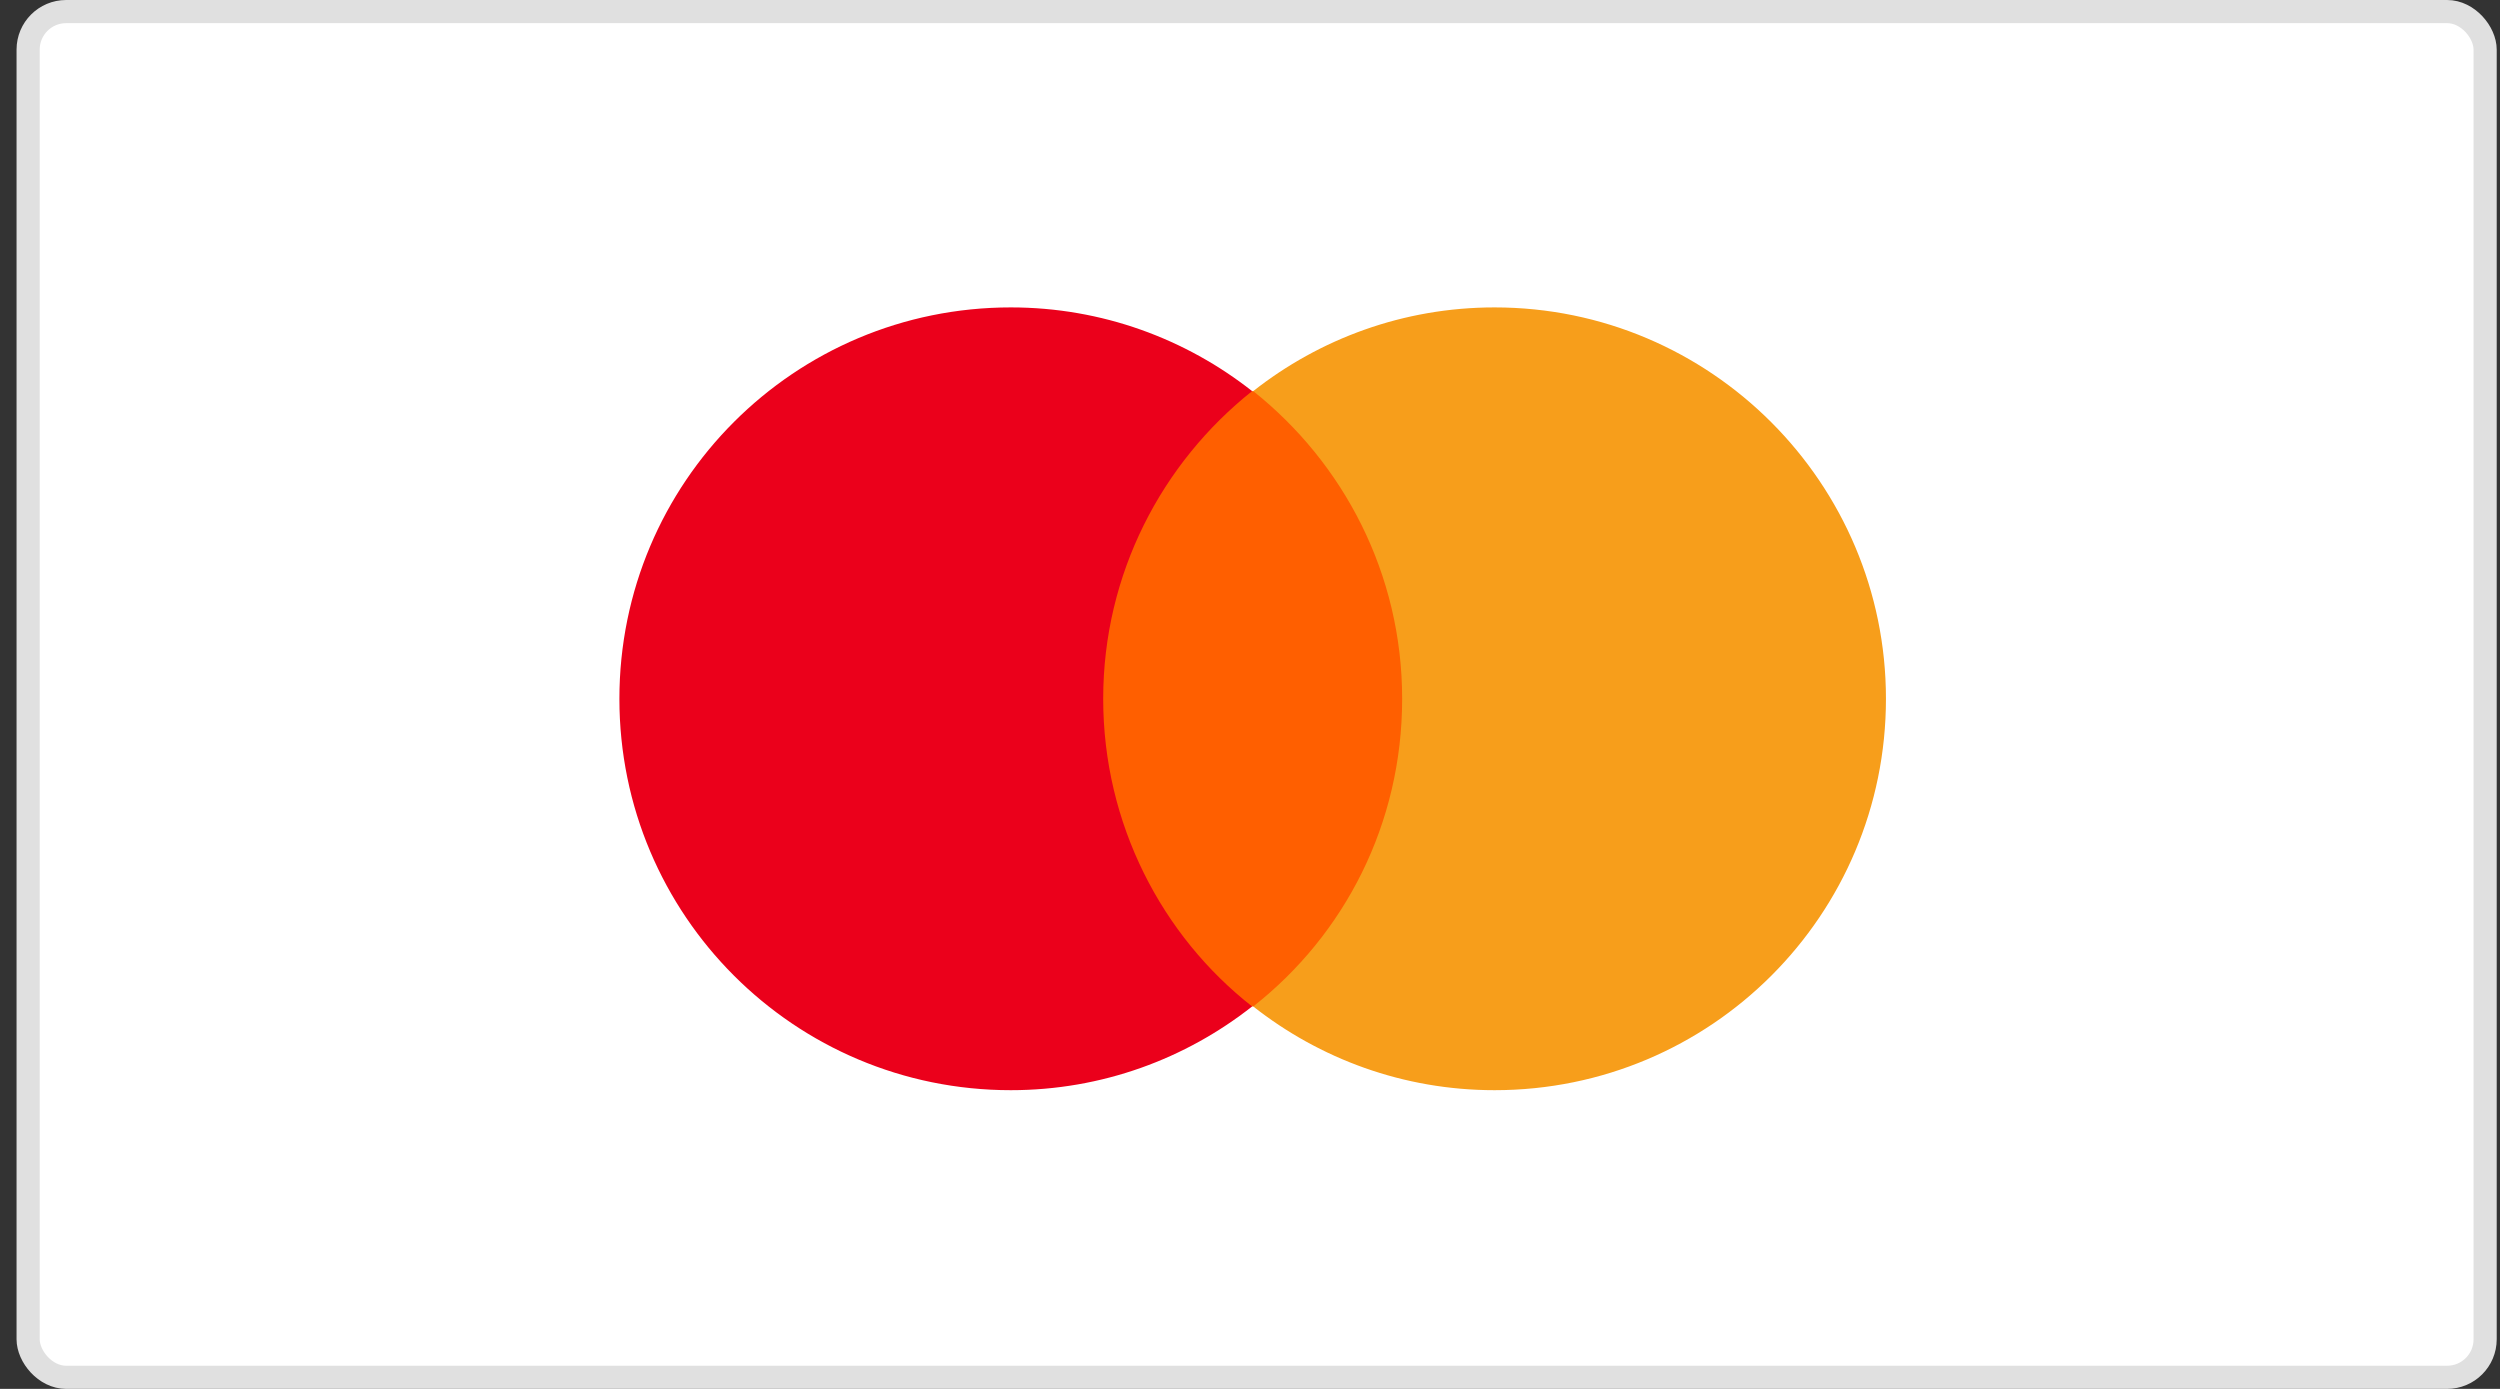
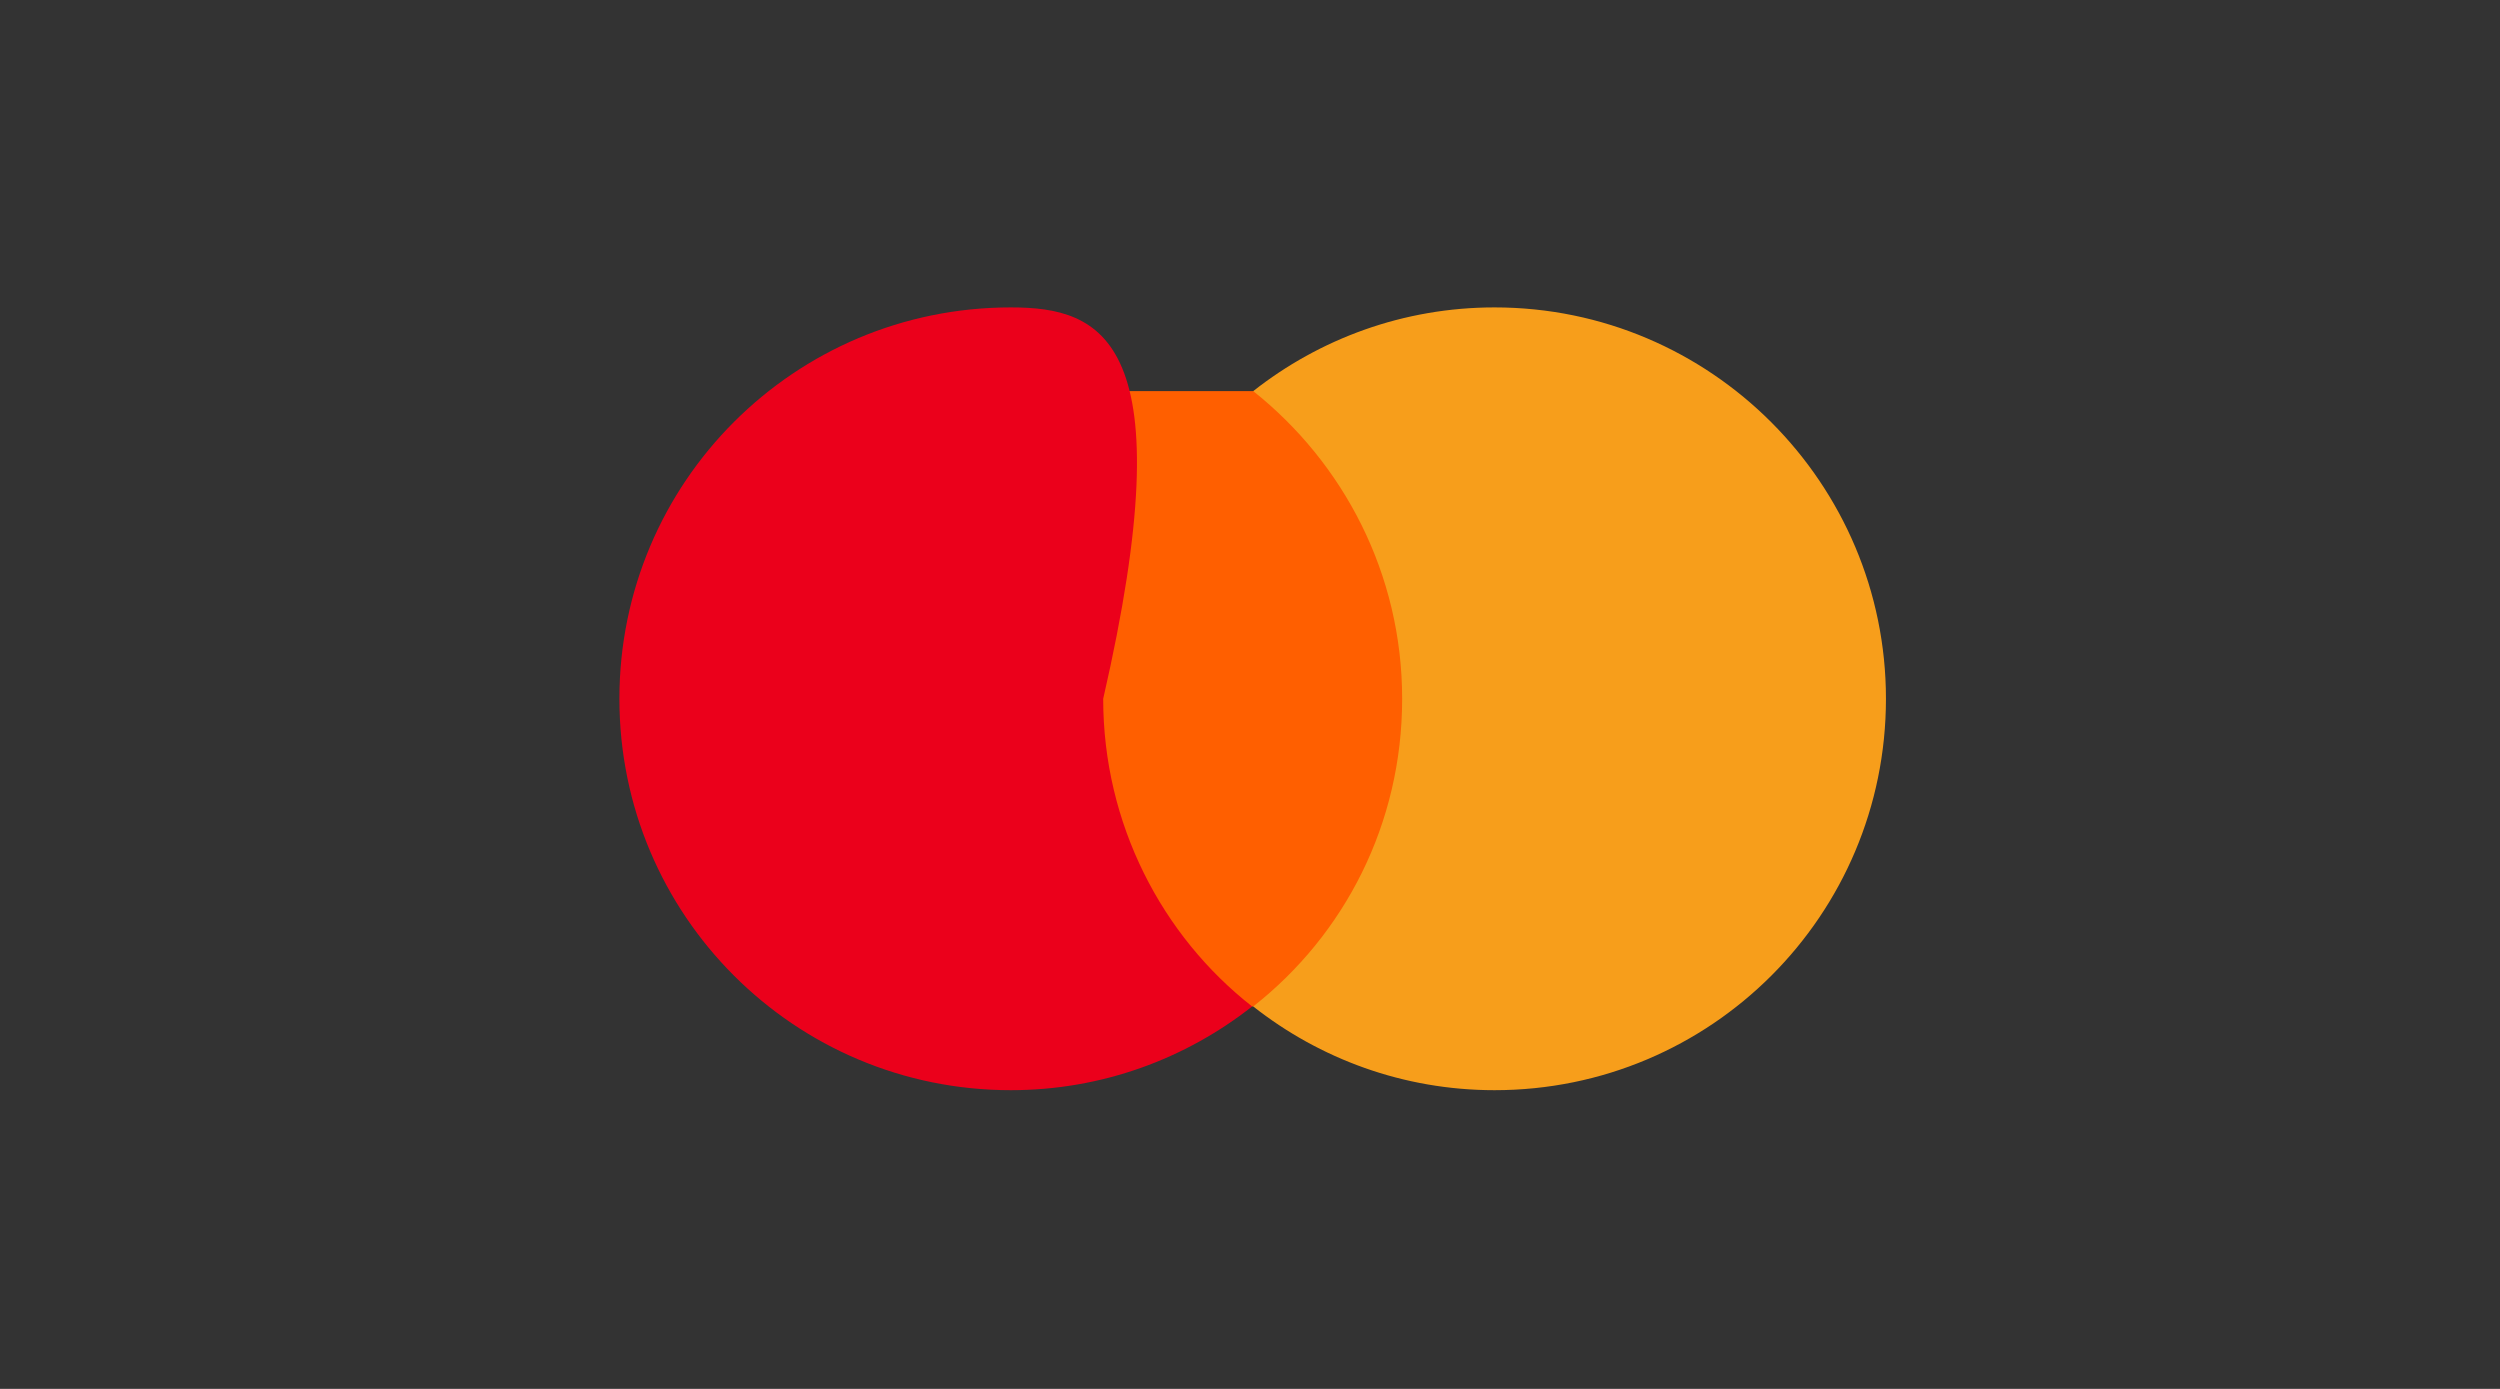
<svg xmlns="http://www.w3.org/2000/svg" width="108" height="60" viewBox="0 0 108 60" fill="none">
  <rect x="0" y="0" width="108" height="60" fill="#333333" stroke="none" />
  <g id="card-icon3">
-     <rect id="ç©å½¢å¤ä»½" x="1.215" y="0.5" width="106.143" height="59" rx="1.643" fill="white" stroke="#E0E0E0" />
    <g id="XMLID_328_">
      <rect id="rect19" x="46.719" y="16.896" width="14.794" height="26.583" fill="#FF5F00" />
-       <path id="XMLID_330_" d="M47.658 30.188C47.658 24.787 50.194 19.996 54.092 16.896C51.227 14.642 47.611 13.28 43.666 13.28C34.319 13.28 26.758 20.841 26.758 30.188C26.758 39.534 34.319 47.096 43.666 47.096C47.611 47.096 51.227 45.734 54.092 43.479C50.194 40.427 47.658 35.589 47.658 30.188Z" fill="#EB001B" />
+       <path id="XMLID_330_" d="M47.658 30.188C51.227 14.642 47.611 13.28 43.666 13.28C34.319 13.28 26.758 20.841 26.758 30.188C26.758 39.534 34.319 47.096 43.666 47.096C47.611 47.096 51.227 45.734 54.092 43.479C50.194 40.427 47.658 35.589 47.658 30.188Z" fill="#EB001B" />
      <path id="path22" d="M81.473 30.188C81.473 39.534 73.912 47.096 64.565 47.096C60.62 47.096 57.004 45.734 54.139 43.479C58.084 40.38 60.573 35.589 60.573 30.188C60.573 24.787 58.037 19.996 54.139 16.896C57.004 14.642 60.62 13.28 64.565 13.28C73.912 13.28 81.473 20.888 81.473 30.188Z" fill="#F79E1B" />
    </g>
  </g>
</svg>